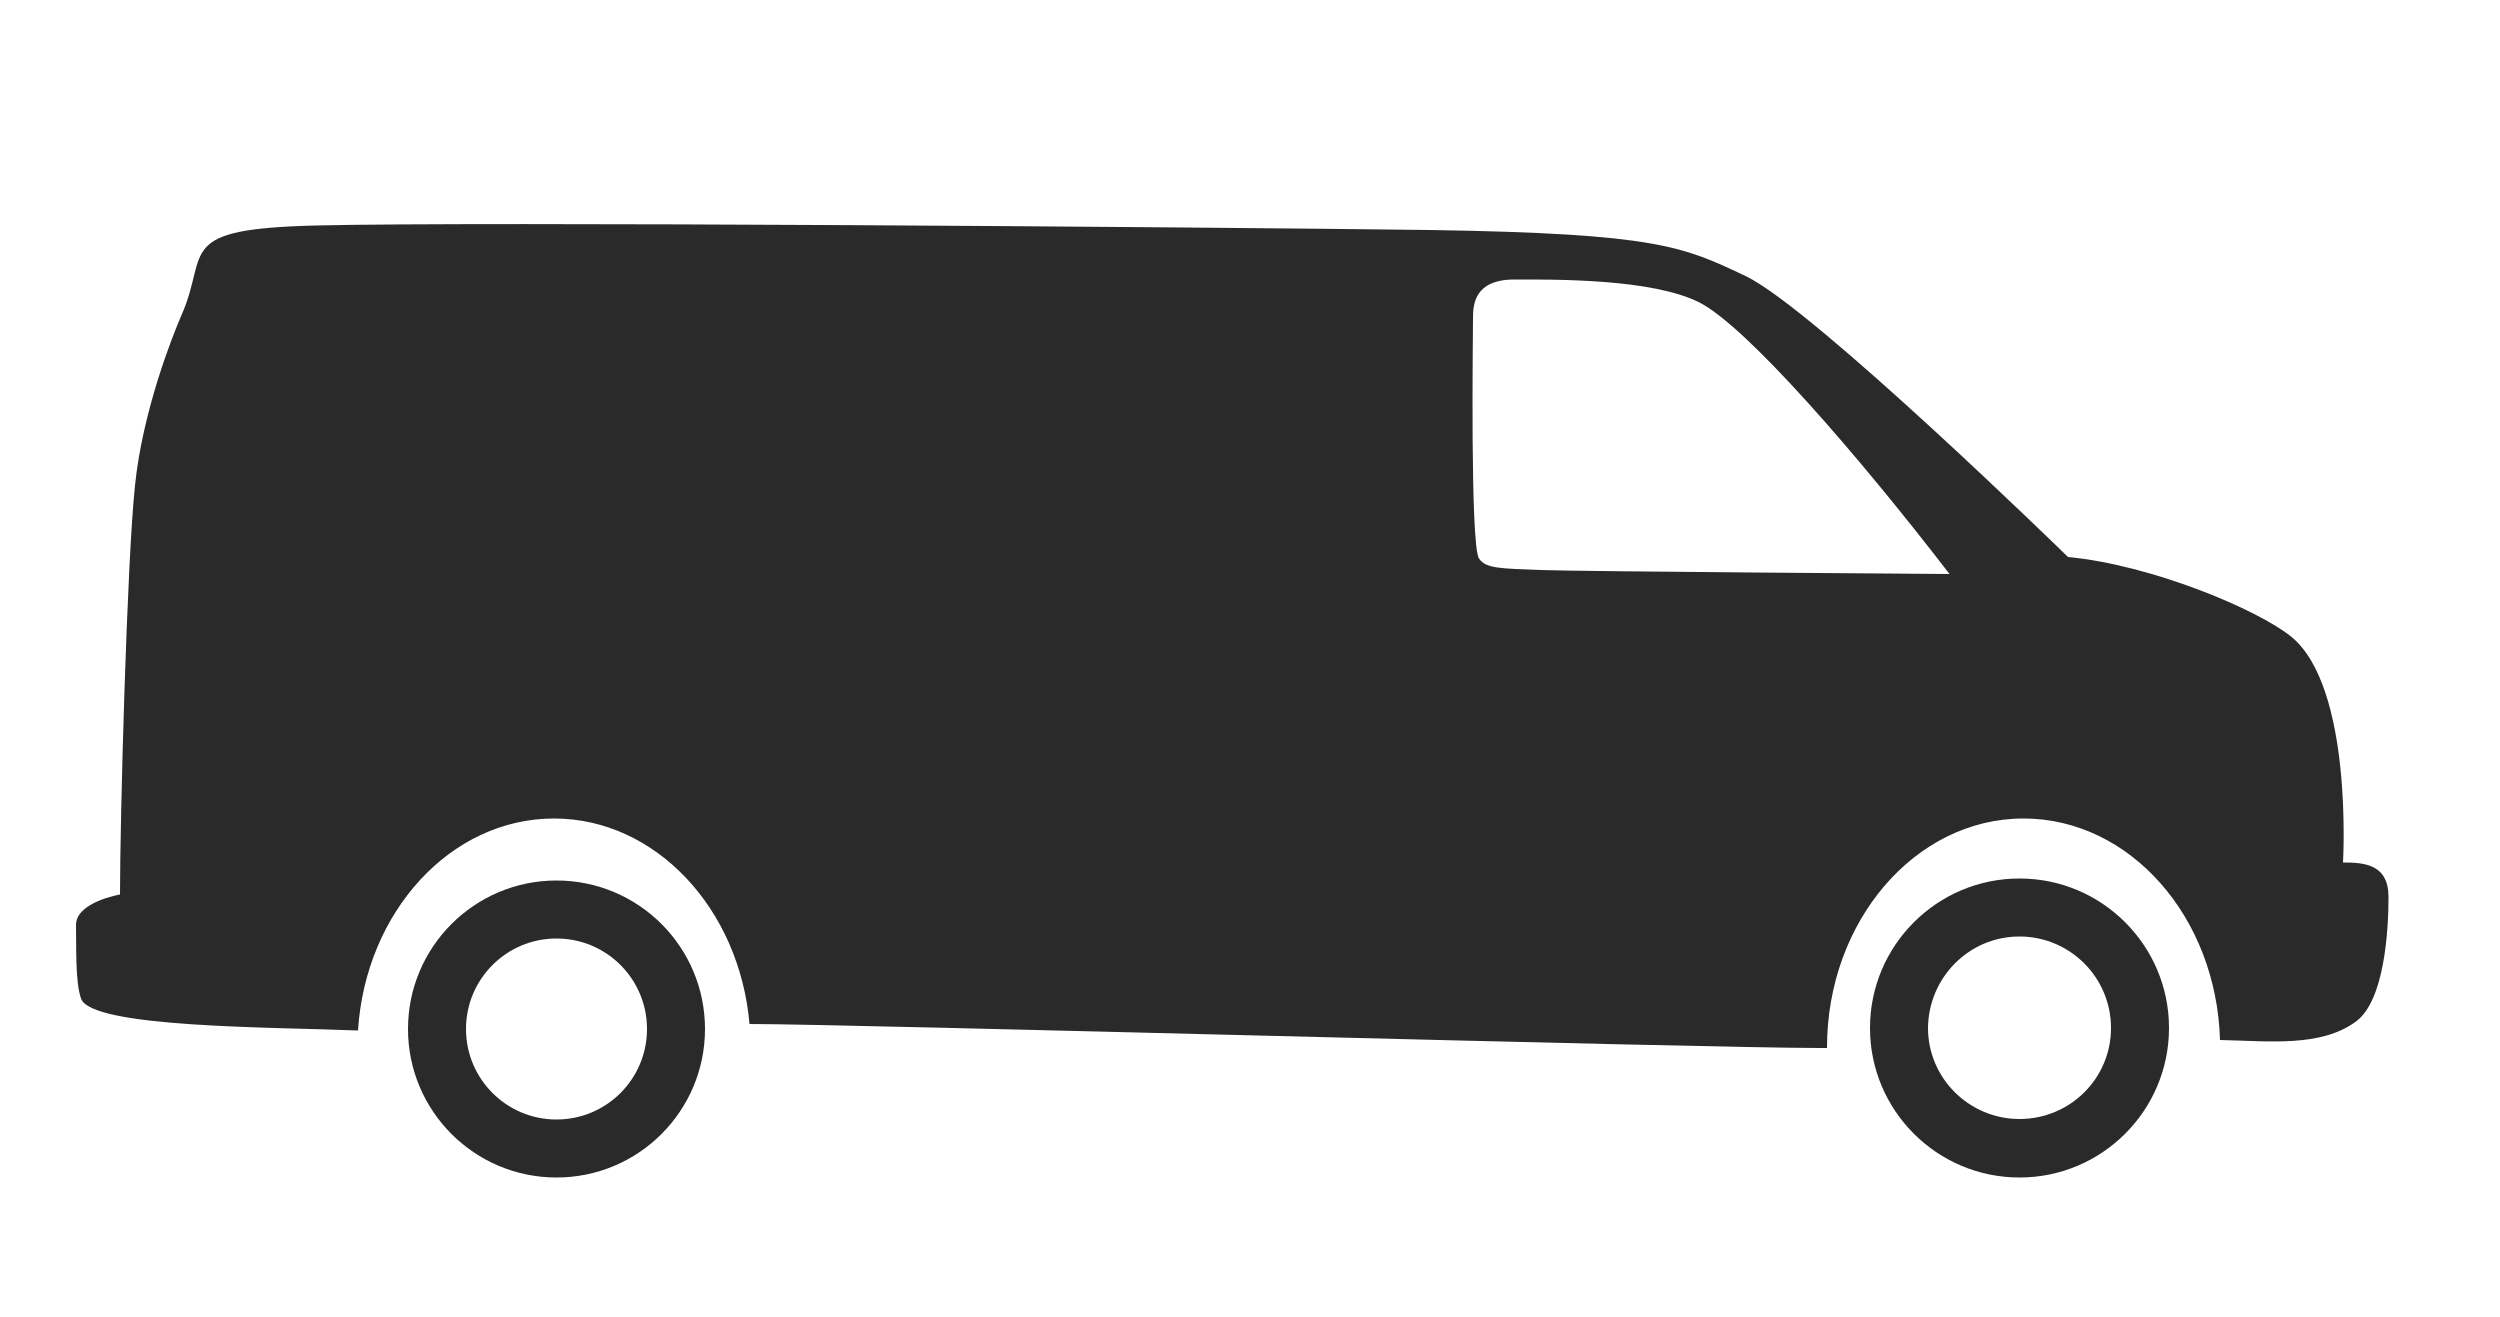
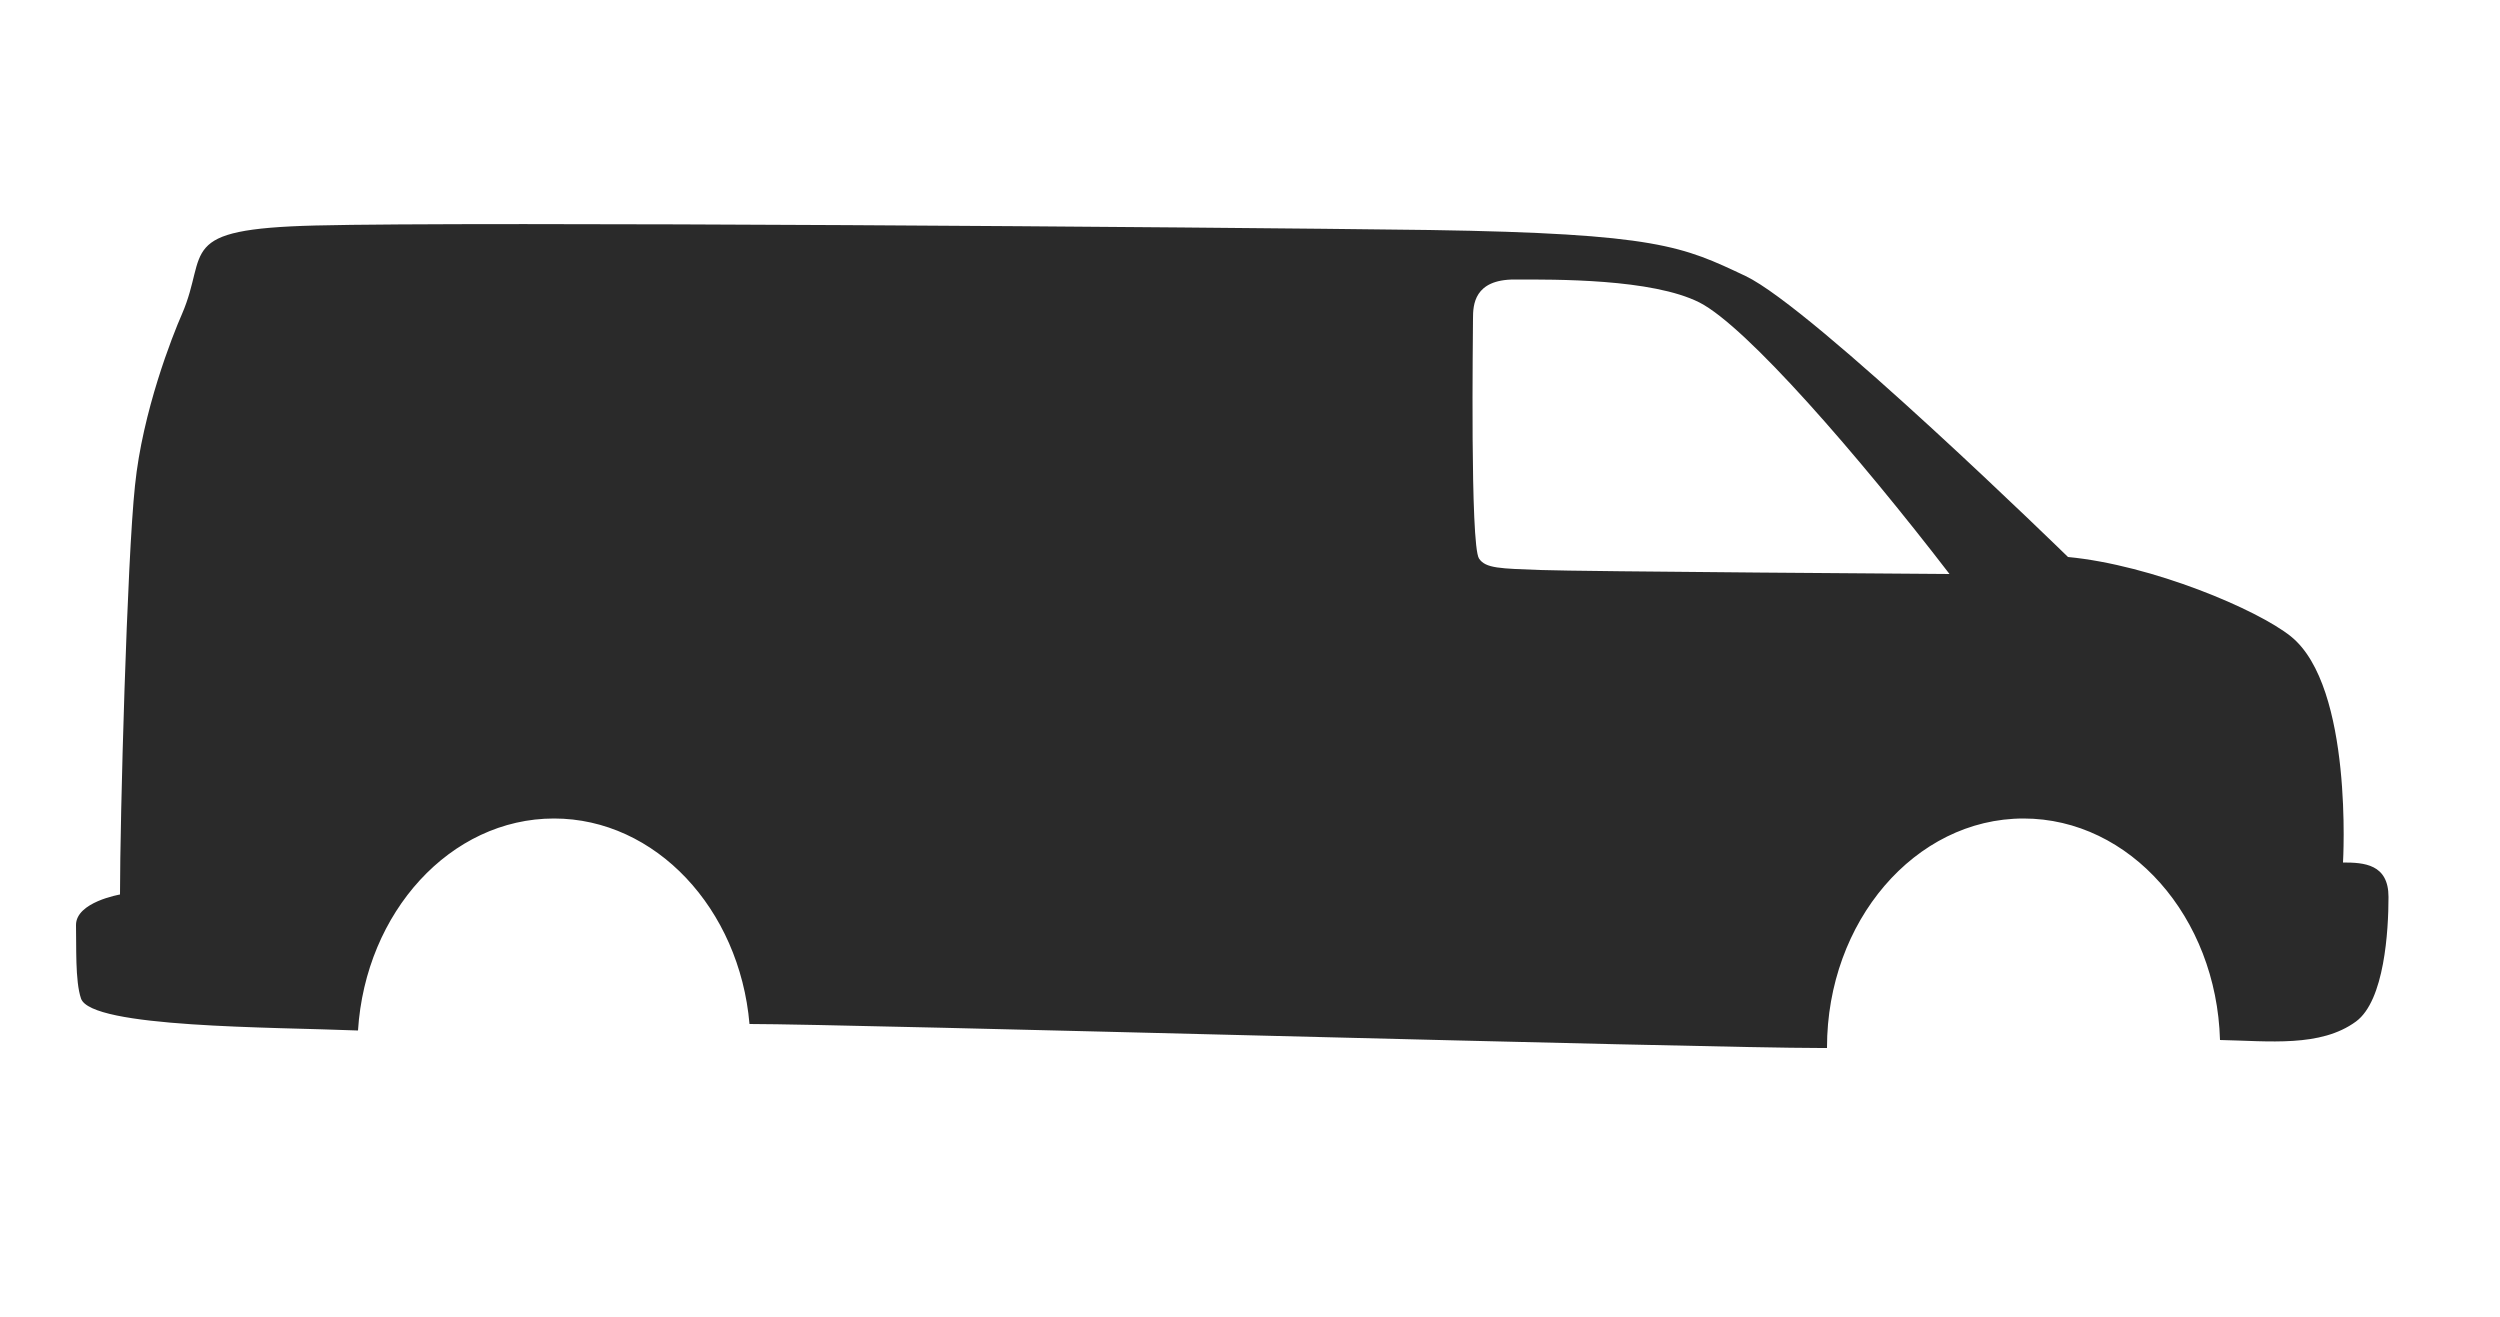
<svg xmlns="http://www.w3.org/2000/svg" version="1.1" id="Livello_1" x="0px" y="0px" viewBox="0 0 500 263.4" style="enable-background:new 0 0 500 263.4;" xml:space="preserve">
  <style type="text/css">
	.st0{fill:none;}
	.st1{fill:#2A2A2A;}
</style>
  <path class="st1" d="M16.2,199.7c2,5.9,38.3,5.7,55.4,6.4c1.5-23.7,18.5-42.4,39.2-42.4c20.3,0,37.1,18,39.1,41.1  c20,0,190.2,4.8,214.3,4.8c0.4,0,0.8,0,1.2,0c0,0,0,0,0-0.1c0-25.2,17.6-45.8,39.3-45.8c21.3,0,38.6,19.7,39.3,44.3  c9.8,0.2,20.1,1.5,27.2-3.7c5.7-4.2,6.5-18.2,6.5-24.9c0-6.6-4.9-6.9-9.1-6.9c0,0,2.1-35.1-10.4-45.2c-6.7-5.4-27.8-14.3-44.6-15.9  c0,0-51-49.8-64.5-56.2c-12.5-5.9-17.6-8.5-63.2-9.2c-45.6-0.6-191.2-1.7-222.8-0.9c-28.3,0.7-21.3,5.2-26.7,17.7  c-1.9,4.3-7.9,19.5-9.4,34.3C25.4,112,24,163.8,24,178.9c0,0-8.8,1.5-8.8,6.1C15.3,189,15,196.2,16.2,199.7z M294.6,63.7  c0-2.7,0.2-7.8,8.3-7.8c8.1,0,27.5-0.2,37,4.6c9.4,4.8,31.7,30.5,50,54.3c0,0-74.1-0.5-81.9-0.8c-7.9-0.3-10.9-0.3-12.2-2.3  C294,109,294.6,66.5,294.6,63.7z" />
-   <path class="st1" d="M111.3,187.7c10,0,18.1,8.1,18.1,18.1c0,10-8.1,18.1-18.1,18.1s-18.1-8.1-18.1-18.1  C93.2,195.8,101.3,187.7,111.3,187.7 M111.3,176.1c-16.4,0-29.7,13.3-29.7,29.7c0,16.4,13.3,29.7,29.7,29.7  c16.4,0,29.7-13.3,29.7-29.7C141,189.4,127.7,176.1,111.3,176.1L111.3,176.1z" />
-   <path class="st1" d="M403.9,187.3c10.1,0,18.3,8.2,18.3,18.3c0,10.1-8.2,18.2-18.3,18.2s-18.3-8.2-18.3-18.2  C385.7,195.5,393.8,187.3,403.9,187.3 M403.9,175.7c-16.5,0-29.9,13.4-29.9,29.9c0,16.5,13.4,29.9,29.9,29.9  c16.5,0,29.9-13.4,29.9-29.9C433.8,189.1,420.4,175.7,403.9,175.7L403.9,175.7z" />
</svg>